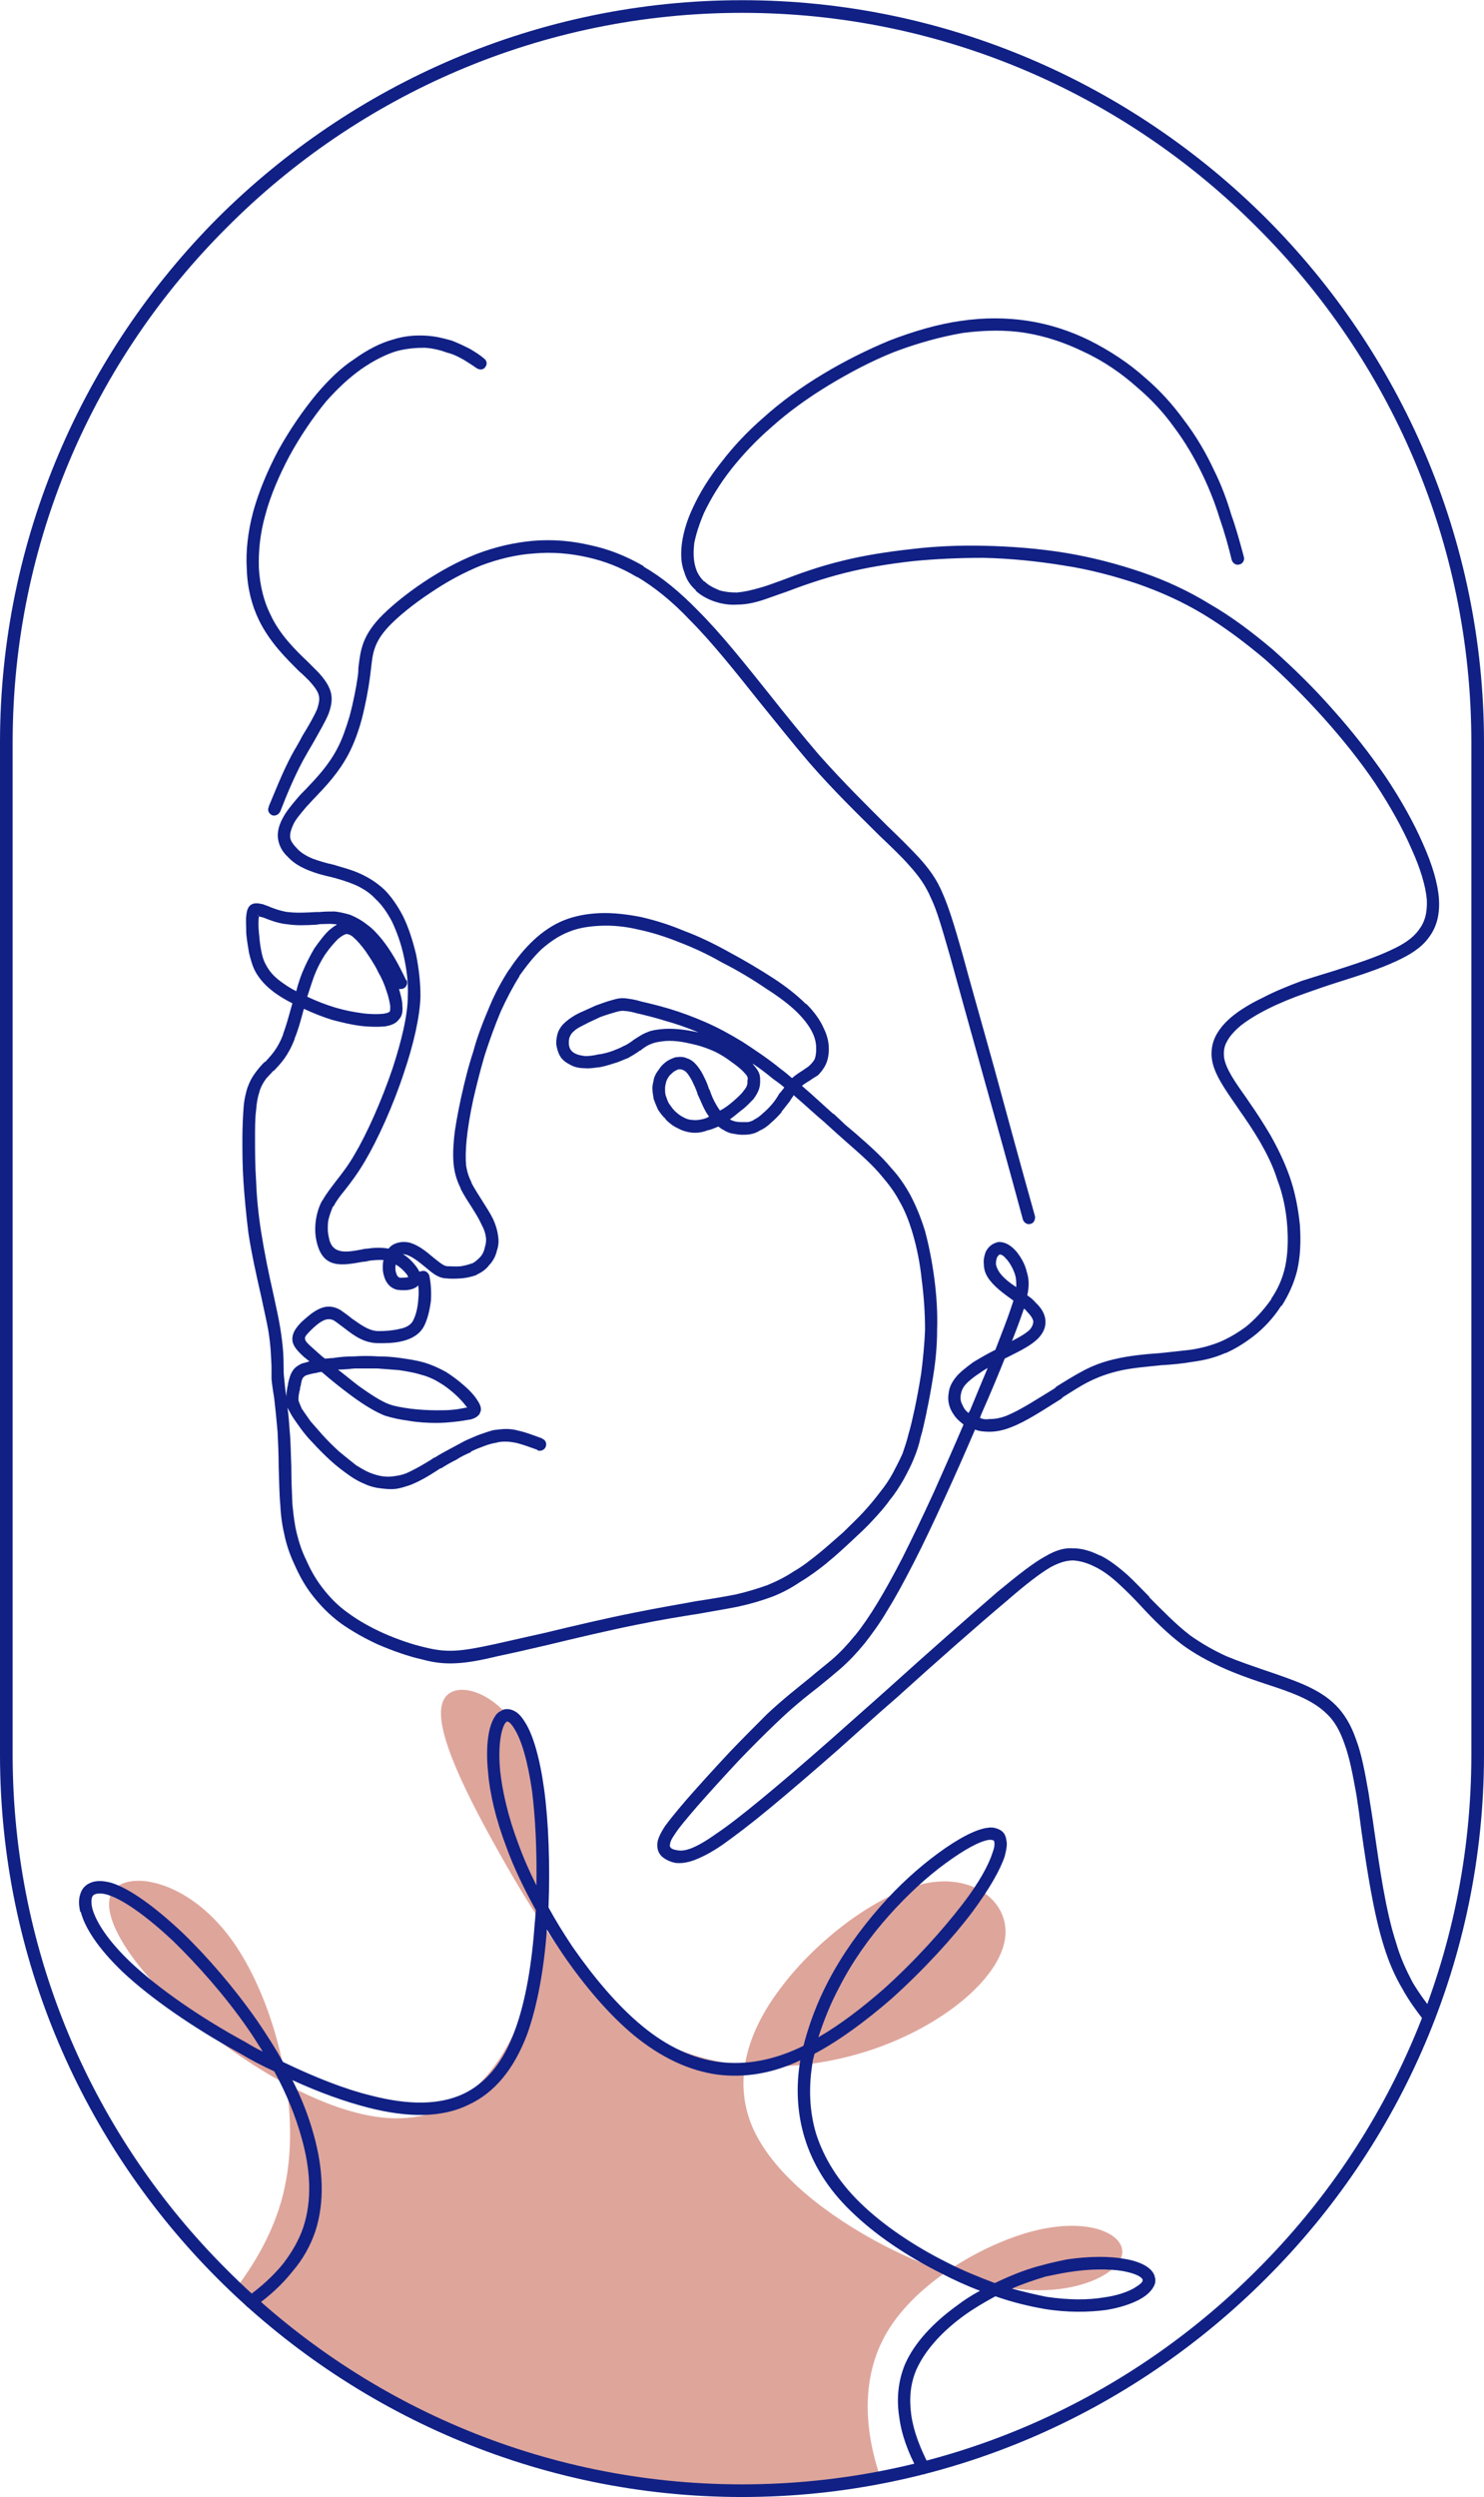
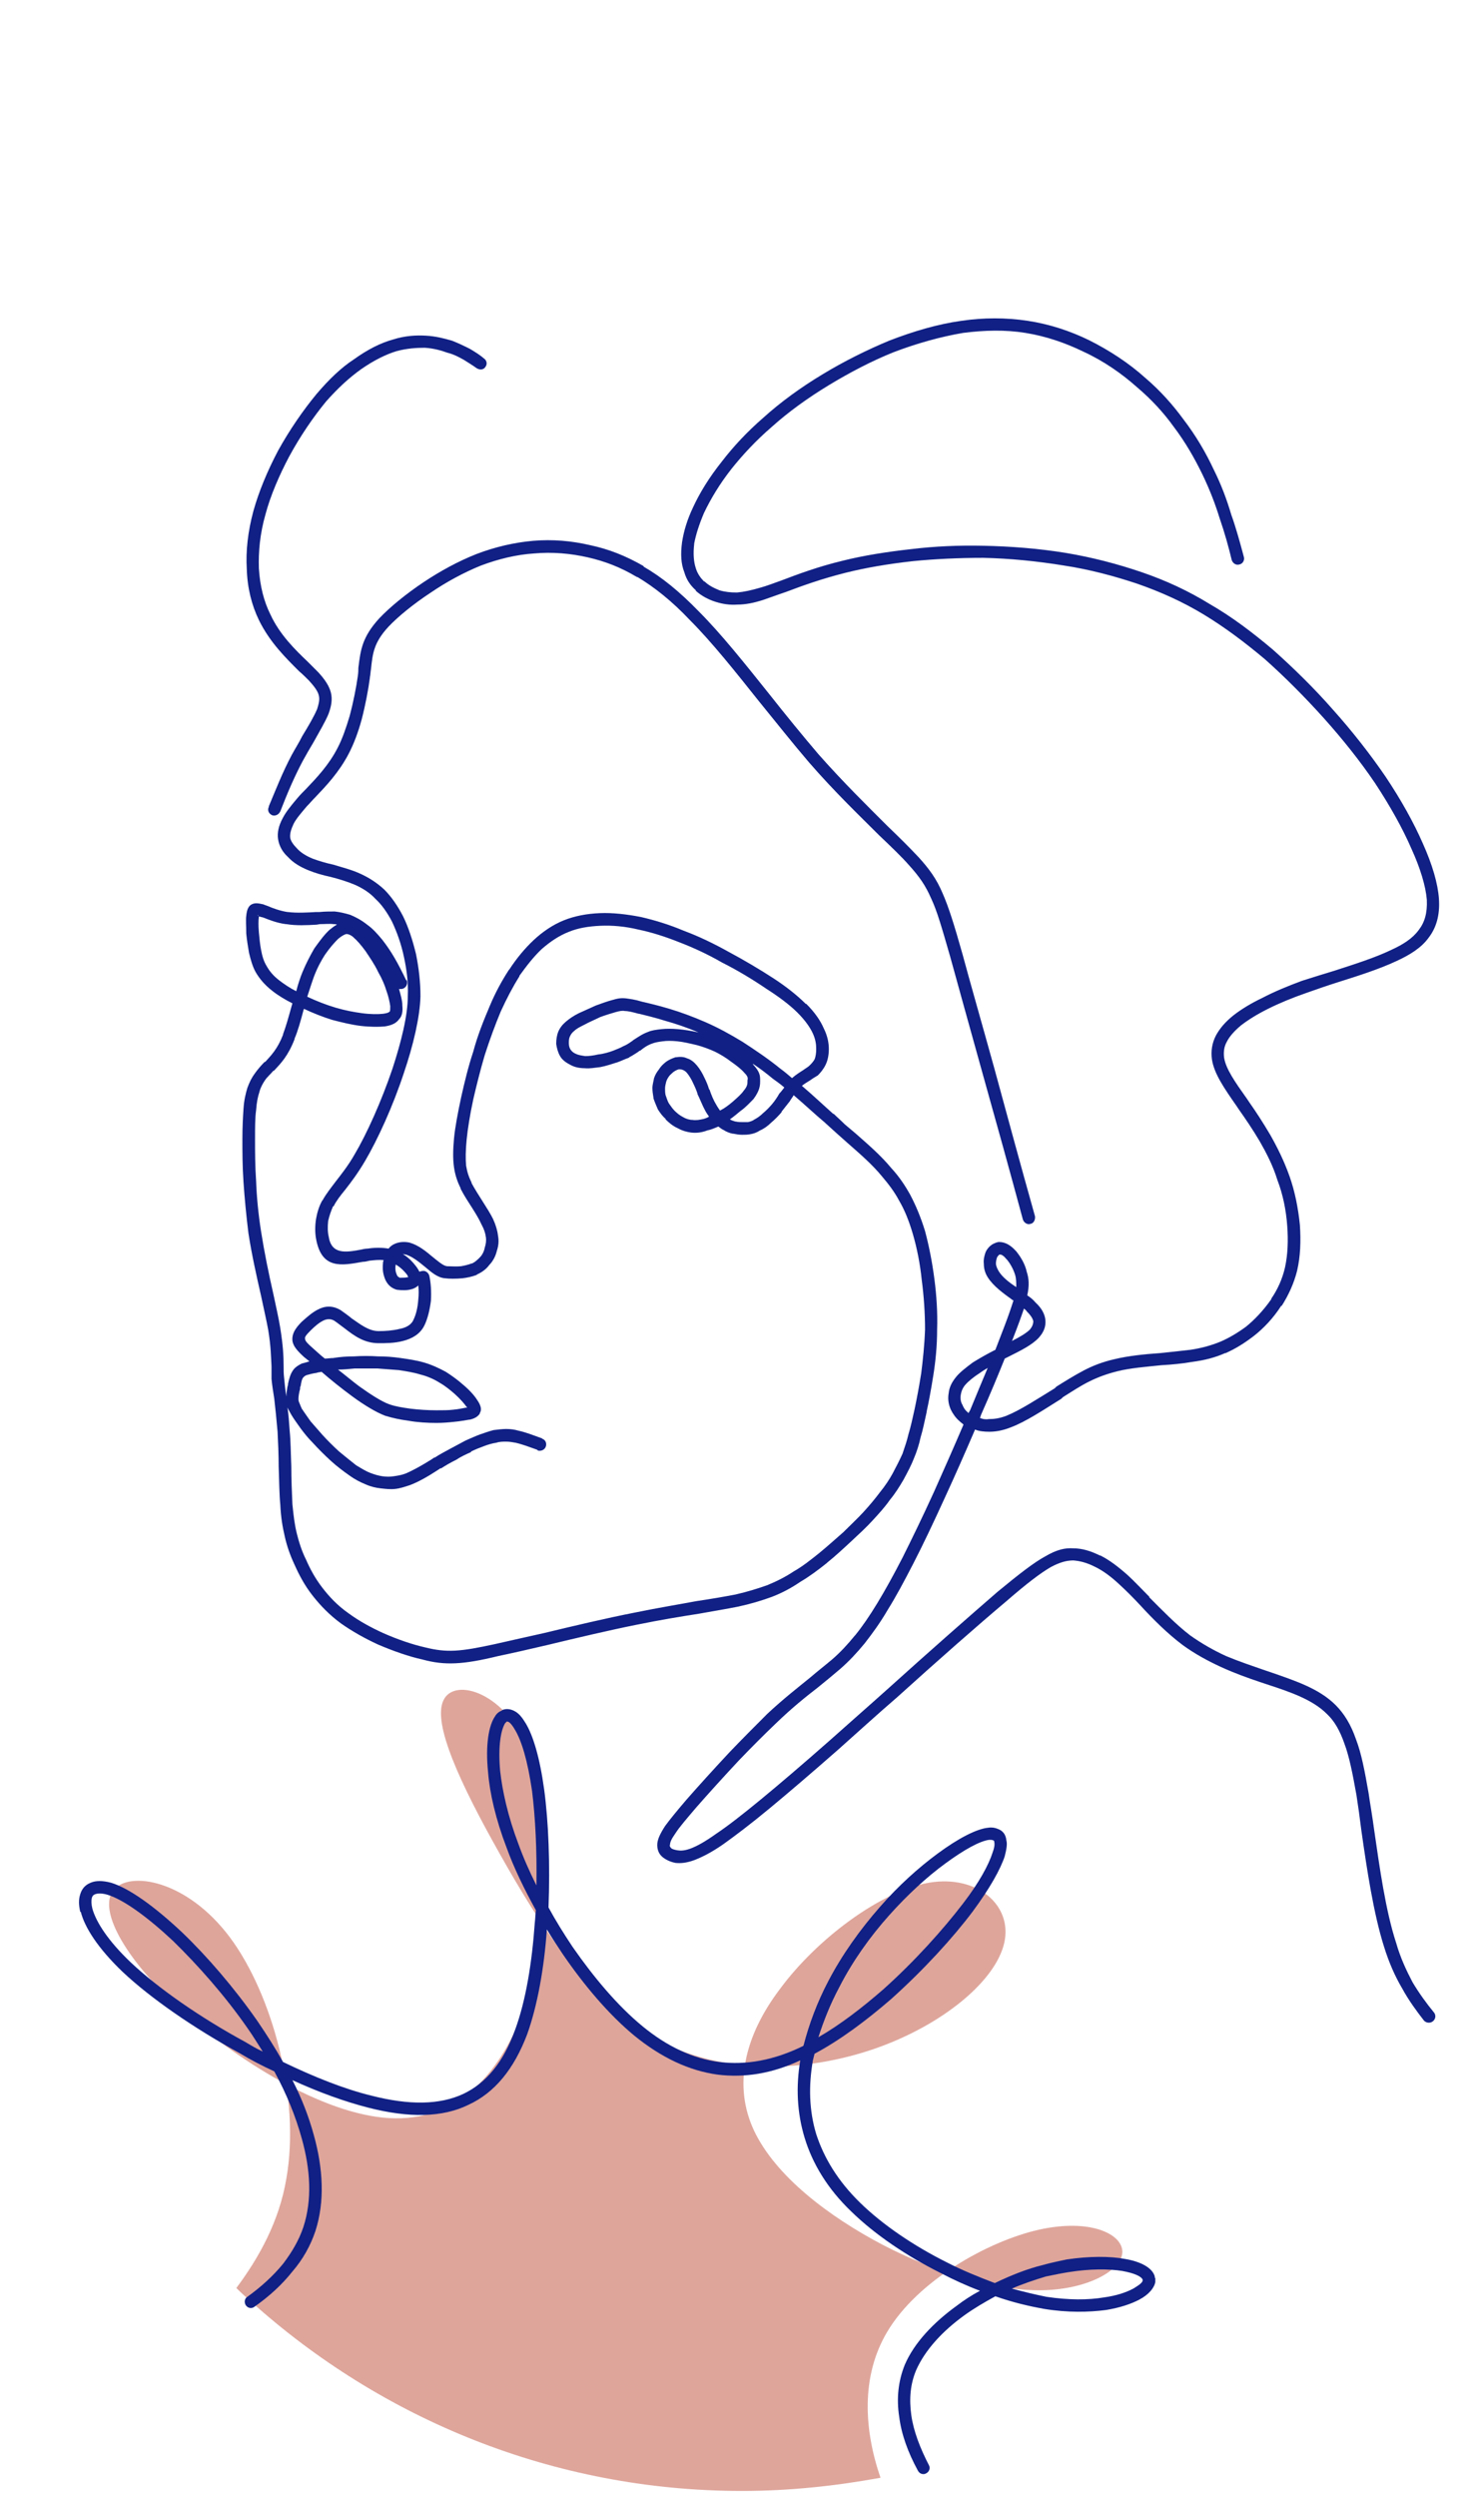
<svg xmlns="http://www.w3.org/2000/svg" xml:space="preserve" width="50.345mm" height="84.667mm" version="1.1" style="shape-rendering:geometricPrecision; text-rendering:geometricPrecision; image-rendering:optimizeQuality; fill-rule:evenodd; clip-rule:evenodd" viewBox="0 0 2700 4540">
  <defs>
    <style type="text/css">
   
    .fil0 {fill:#DEA59B}
    .fil1 {fill:#102085;fill-rule:nonzero}
   
  </style>
  </defs>
  <g id="Layer_x0020_1">
    <g id="_2274599314544">
      <path class="fil0" d="M430 4160c41,-55 78,-121 91,-199 26,-147 -26,-336 -103,-439 -78,-104 -182,-121 -211,-86 -29,34 17,122 119,215 102,93 260,193 382,200 122,7 207,-78 252,-218 45,-140 49,-335 5,-446 -44,-111 -138,-138 -158,-96 -21,42 31,153 102,279 71,126 160,268 282,336 122,68 275,62 400,19 124,-43 220,-123 236,-192 16,-68 -48,-125 -137,-110 -89,16 -204,103 -270,192 -67,88 -86,178 -48,259 39,82 134,155 235,208 101,52 208,84 291,82 83,-2 143,-37 144,-69 1,-33 -58,-62 -152,-41 -93,21 -221,93 -276,186 -48,81 -42,178 -12,265 -82,15 -166,24 -252,24 -343,0 -656,-131 -893,-344 -9,-8 -18,-16 -27,-25z" />
      <g>
        <path class="fil1" d="M2609 3659c4,5 3,12 -2,16 -5,4 -12,3 -16,-1 -14,-18 -28,-37 -40,-59 -13,-22 -24,-47 -33,-76 -19,-60 -31,-140 -41,-210 -3,-24 -6,-46 -9,-65 -7,-39 -13,-70 -22,-94 -8,-23 -18,-41 -32,-54 -26,-26 -67,-40 -110,-54l0 0 0 0 -9 -3c-24,-8 -49,-17 -73,-28 -24,-11 -48,-24 -70,-40 -28,-21 -54,-47 -77,-72l0 0c-13,-14 -26,-27 -38,-38 -16,-15 -31,-26 -46,-33l0 0c-14,-7 -26,-10 -38,-11l0 0c-12,0 -24,3 -41,12 -19,11 -44,30 -82,63 -50,42 -125,108 -198,174 -36,31 -71,63 -107,95l0 0 0 0c-49,43 -90,78 -125,107 -35,29 -63,50 -84,65 -23,16 -40,24 -53,29 -14,5 -24,6 -34,5l0 0c-10,-2 -18,-6 -24,-11 -7,-6 -10,-15 -9,-25l0 0c1,-8 5,-17 14,-31l0 0 0 0c8,-11 21,-27 39,-48 21,-24 50,-56 79,-87 23,-24 47,-48 68,-69 30,-28 56,-48 78,-66l0 0 0 0c14,-12 27,-22 40,-33 15,-13 28,-27 41,-43l1 -1c13,-16 26,-35 40,-58 14,-23 29,-50 46,-83 17,-34 36,-73 57,-119 17,-38 36,-81 54,-123 -2,-2 -5,-4 -7,-6 -7,-6 -12,-13 -16,-21 -4,-9 -6,-19 -4,-30 1,-10 5,-19 13,-29 7,-9 19,-18 31,-27 13,-8 27,-16 41,-23l10 -26c11,-28 18,-48 23,-64l-1 0c-18,-13 -36,-26 -46,-42l0 0c-5,-8 -7,-16 -7,-24 -1,-8 1,-15 3,-21 3,-7 8,-12 13,-15 4,-2 8,-4 12,-4 11,0 21,6 30,16l1 1c8,10 16,23 19,37 4,12 5,25 1,43 6,4 11,8 15,13 11,10 17,21 18,32 1,12 -3,22 -12,32 -12,13 -32,23 -54,34l-8 4c-12,30 -27,66 -43,102l-2 6c5,2 10,3 16,2 9,0 19,-1 32,-6 25,-10 57,-31 88,-50l0 0 3 -3c16,-10 32,-20 49,-29 17,-9 35,-16 57,-21 25,-6 54,-9 83,-11 19,-2 38,-4 55,-6 20,-3 38,-8 55,-15l0 0c16,-7 31,-16 46,-27 16,-13 32,-30 46,-50l0 -1c11,-16 20,-35 25,-57 5,-23 6,-49 4,-75l0 0c-2,-29 -8,-58 -18,-84 -8,-26 -20,-49 -32,-70 -13,-22 -26,-41 -38,-58l-4 -6c-23,-33 -41,-59 -45,-85 -2,-15 0,-29 7,-43 7,-13 17,-25 32,-37 14,-11 32,-22 53,-32l0 0 0 0c21,-11 45,-21 72,-31l0 0c19,-6 38,-12 58,-18 37,-12 75,-24 104,-38 22,-10 39,-21 50,-36 11,-14 16,-31 15,-55 -2,-25 -12,-58 -28,-93 -16,-37 -39,-78 -66,-119 -27,-40 -59,-80 -93,-118 -35,-39 -72,-76 -108,-108 -37,-31 -73,-58 -111,-81 -38,-23 -78,-41 -121,-56 -42,-14 -87,-26 -133,-33 -49,-8 -99,-13 -147,-14 -44,0 -88,2 -128,6 -45,5 -86,12 -122,21 -44,11 -80,24 -109,35 -15,5 -28,10 -40,14 -18,6 -34,9 -48,9l0 0c-15,1 -27,-1 -40,-5l0 0c-13,-4 -26,-11 -36,-20l0 -1c-10,-9 -17,-19 -21,-33 -6,-15 -7,-33 -4,-55l0 0c3,-19 9,-40 20,-63 12,-26 29,-54 53,-84 20,-26 45,-53 75,-79 31,-28 68,-55 108,-79 38,-23 80,-44 121,-61 44,-17 88,-30 131,-36 41,-6 81,-6 121,0 39,6 76,18 111,35 38,19 73,42 103,69 27,23 50,49 69,75 23,30 41,61 55,91 14,28 24,55 32,82 9,25 16,51 23,77 2,6 -2,13 -8,14 -6,2 -12,-2 -14,-8 -6,-25 -13,-50 -22,-76 -8,-26 -18,-52 -31,-79 -14,-29 -31,-59 -53,-88 -18,-25 -40,-49 -66,-71 -28,-25 -61,-48 -98,-65 -33,-16 -68,-28 -105,-34 -37,-6 -75,-5 -114,0 -41,7 -84,19 -126,35 -40,16 -80,37 -118,60 -38,23 -74,49 -104,76 -29,25 -53,51 -73,76 -22,28 -38,55 -50,80 -9,21 -15,40 -18,56l0 1c-2,17 -1,32 3,44 3,10 9,18 15,24l1 0c7,7 17,12 27,16l0 0c10,3 20,4 31,4l1 0c12,-1 26,-4 43,-9 11,-3 24,-8 38,-13 29,-11 66,-25 112,-36 36,-9 79,-16 125,-21 41,-5 85,-7 130,-6 50,1 101,5 150,13 48,8 94,20 138,35 44,15 85,34 124,58 40,23 77,51 115,83 37,33 75,70 110,110 34,38 67,80 95,121 28,42 51,83 68,122 17,38 27,72 29,100 2,30 -5,53 -19,71 -13,18 -34,31 -58,42 -32,15 -70,27 -108,39 -19,6 -39,13 -56,19l0 0 0 0c-26,9 -50,19 -70,29l0 0c-20,10 -36,20 -49,30 -12,10 -21,20 -26,30 -5,9 -6,18 -5,28 3,21 20,45 42,76l4 6c12,17 25,37 38,59 13,23 25,47 35,75 10,28 16,59 19,89l0 0c2,29 1,57 -5,83 -6,24 -16,45 -28,64l-1 0c-14,22 -32,41 -50,55 -17,13 -33,23 -51,31l-1 0c-18,8 -37,13 -60,16 -17,3 -37,5 -56,6 -28,3 -56,5 -80,11 -20,5 -36,11 -52,19 -16,8 -31,18 -47,28l-3 3c-32,20 -65,42 -92,52 -15,6 -28,8 -39,8 -10,0 -19,-1 -26,-4 -18,42 -37,85 -55,124 -21,46 -40,86 -57,119 -17,33 -32,61 -47,85 -14,24 -28,43 -42,61l0 0c-14,17 -28,32 -44,46 -13,11 -26,22 -41,34l0 0c-22,17 -47,37 -76,65 -21,20 -45,44 -68,68 -29,31 -57,62 -78,86 -17,20 -30,35 -37,46l0 0c-7,10 -10,16 -10,21 -1,2 0,4 2,6 2,2 6,3 11,4l0 0c6,1 13,1 24,-3 11,-4 26,-12 47,-27 21,-14 48,-35 82,-63 34,-28 75,-63 125,-107l0 0c29,-26 68,-60 107,-95 72,-65 146,-130 198,-175 40,-33 66,-53 86,-64 22,-13 37,-16 52,-15l0 0c16,0 32,5 48,13l1 0c16,8 32,20 50,36 12,11 25,25 39,39l0 1c23,23 48,49 74,69 21,15 44,28 66,38 24,10 48,18 71,26l9 3 0 0c46,16 89,30 119,60 16,16 28,36 37,62 10,26 16,58 23,98 3,21 7,43 10,66 10,69 21,148 40,206 8,28 19,51 30,72 12,20 25,38 39,55zm-847 -1090l3 -5c11,-27 22,-53 32,-77 -5,3 -10,6 -14,9 -11,7 -21,15 -27,22 -5,6 -7,12 -8,18 -1,7 0,13 3,18 2,5 5,10 9,13l2 2zm80 -133l-1 2c14,-7 26,-14 33,-21 4,-5 6,-10 6,-15 -1,-5 -5,-11 -12,-18 -1,-2 -3,-3 -5,-5 -5,15 -12,34 -21,57zm7 -96c0,-8 0,-15 -2,-22 -3,-10 -9,-21 -15,-28l-1 -1c-4,-5 -9,-9 -12,-8 0,0 -1,0 -1,0 -1,1 -3,3 -4,5 -1,3 -2,7 -2,11 0,4 2,9 5,14l0 0 0 0c6,10 18,20 32,29zm-547 -1246c-6,-2 -9,-8 -7,-14l7 14zm581 1117c1,6 -2,13 -8,14 -6,2 -12,-2 -14,-8 -24,-89 -49,-179 -74,-268 -23,-82 -43,-155 -58,-209 -15,-52 -24,-84 -35,-107 -10,-23 -21,-39 -40,-60l0 0c-14,-16 -33,-34 -55,-55 -36,-36 -81,-79 -127,-132 -30,-35 -60,-73 -91,-111 -43,-54 -86,-108 -126,-148 -33,-35 -65,-60 -95,-78l-1 0c-30,-18 -59,-29 -90,-36 -31,-7 -64,-10 -97,-7 -32,2 -65,10 -97,22 -32,13 -63,30 -91,49 -32,21 -60,44 -77,62 -27,29 -29,49 -32,77l0 0 0 0c-1,6 -1,11 -2,15l0 1c-3,22 -8,49 -15,76 -6,22 -14,44 -24,63 -18,34 -41,58 -61,79 -5,5 -10,11 -15,16l0 0c-10,12 -19,22 -24,32 -4,9 -7,17 -6,25 1,6 6,13 12,19 7,8 17,14 29,19 11,4 24,8 38,11 16,5 33,9 50,17l0 0 0 0c15,7 29,16 42,28 13,13 24,29 34,48 10,20 18,45 24,70 5,25 8,51 8,76 -1,38 -13,89 -30,139 -20,61 -48,122 -71,161 -13,22 -25,38 -36,52 -9,11 -16,20 -21,30l-1 0c-4,9 -7,18 -9,27 -1,10 -1,20 1,28 5,33 31,29 58,24 4,-1 9,-2 13,-2 13,-2 26,-2 38,0 3,-4 7,-7 12,-9 7,-3 16,-4 26,-2 17,5 30,16 42,26 10,8 19,16 26,17l0 0c6,0 16,1 26,0 6,-1 14,-3 19,-5l1 0c6,-3 10,-7 14,-11 5,-5 8,-12 9,-18 2,-6 3,-12 2,-19 -1,-7 -3,-14 -8,-23l0 0c-4,-9 -10,-19 -17,-30 -7,-11 -15,-23 -21,-35l0 -1c-6,-12 -10,-24 -12,-38 -2,-14 -2,-30 0,-52 2,-21 7,-47 13,-75 6,-27 13,-56 22,-83 8,-30 19,-57 30,-83 10,-24 22,-46 35,-66l1 -1c13,-20 28,-38 44,-53 16,-15 35,-28 55,-36 20,-8 42,-12 65,-13 24,-1 49,2 75,7 26,6 52,14 78,25 27,10 54,23 81,38 28,15 57,32 83,49 23,15 43,31 58,46l1 0 0 0c16,16 26,31 32,45 7,14 9,27 9,37 0,11 -2,21 -6,29l0 0 0 0c-4,8 -9,14 -14,19 -5,3 -10,6 -14,9 -5,3 -10,6 -15,10 20,17 39,35 57,51l1 0c6,6 11,10 20,19l19 16c25,22 47,41 66,64 13,14 24,30 34,48 10,19 19,40 27,66 7,26 13,56 17,87 4,30 6,62 5,92 0,31 -3,59 -7,84 -4,25 -8,47 -12,65l0 1c-4,18 -7,33 -11,46 -3,14 -7,26 -12,38 -5,13 -12,26 -19,39 -7,12 -15,25 -25,37 -9,13 -20,25 -32,38 -11,12 -24,24 -38,37 -14,13 -29,27 -44,39l-1 1c-15,12 -31,24 -48,34 -16,11 -33,20 -51,27 -19,7 -39,13 -62,18 -20,4 -44,8 -72,13 -32,5 -69,11 -113,20l0 0c-50,10 -109,24 -163,37 -34,8 -65,15 -89,20 -33,8 -56,12 -77,13 -21,1 -39,-1 -61,-7 -23,-5 -52,-15 -80,-27 -24,-11 -47,-24 -67,-38l0 0c-22,-16 -39,-34 -53,-52 -14,-18 -24,-37 -32,-55l0 0 0 0c-8,-17 -14,-34 -18,-52 -4,-17 -7,-35 -8,-57 -2,-21 -2,-45 -3,-70 0,-22 -1,-43 -2,-63 -2,-23 -4,-43 -6,-60 -2,-13 -4,-25 -5,-36 0,-7 0,-15 0,-23 -1,-17 -1,-36 -6,-66 -3,-17 -8,-38 -13,-62 -8,-35 -17,-75 -23,-114 -4,-32 -7,-64 -9,-93 -2,-29 -2,-56 -2,-78 0,-22 1,-40 2,-55 1,-16 4,-28 7,-38 4,-11 8,-19 14,-27 5,-7 11,-14 17,-20l0 0 2 -1c10,-11 22,-23 32,-49l0 -1c5,-13 10,-31 15,-49l2 -7c-14,-7 -27,-15 -37,-23 -14,-11 -23,-22 -30,-34 -6,-11 -9,-23 -12,-35 -2,-12 -4,-24 -5,-35 0,-13 -1,-25 0,-32 1,-11 4,-18 10,-21l0 0 0 0c6,-3 12,-2 21,0l0 0 0 0c2,1 5,2 8,3 9,4 23,9 36,11l1 0c16,2 34,1 51,0l6 0 0 0c10,-1 19,-1 28,-1 9,1 18,3 28,6 10,4 21,10 31,18l0 0 0 0c10,7 19,17 28,28 17,22 28,42 43,73l1 0c2,6 0,12 -6,15 -2,1 -5,1 -8,1 3,11 6,21 6,29l0 1 0 0c1,10 0,19 -6,25 -5,7 -13,11 -26,13l0 0c-11,1 -27,1 -44,-1 -16,-2 -33,-6 -52,-11 -16,-5 -34,-12 -51,-20l-1 3c-5,19 -10,37 -16,51l0 1c-12,31 -25,44 -37,57l-2 1c-5,6 -11,11 -15,17 -4,6 -8,13 -10,21 -3,9 -5,19 -6,33 -2,14 -2,31 -2,53 0,22 0,48 2,77 1,28 4,59 9,91 6,38 14,77 22,112 5,24 10,45 13,64 5,31 6,51 6,69 0,7 0,14 1,22 1,10 2,21 4,33 0,-6 1,-12 2,-18l1 -3 0 -1 0 -1 0 0c2,-9 4,-18 10,-26l0 0c4,-5 9,-8 15,-11 4,-1 8,-2 14,-4l-10 -8 0 0c-12,-11 -20,-20 -21,-30 -1,-11 4,-21 17,-34l0 0c9,-8 19,-17 29,-22 13,-7 27,-8 42,1l0 0c7,5 14,10 20,15 16,11 31,23 49,23 12,0 26,-1 38,-4 11,-2 21,-7 25,-16l0 0c5,-10 8,-23 9,-37 1,-9 1,-18 0,-26l0 0c-3,3 -8,6 -13,7l0 0c-7,2 -16,2 -24,1 -2,0 -5,-1 -7,-2l0 0 0 0c-9,-4 -15,-12 -18,-22l0 0c-3,-9 -3,-18 -2,-27l1 -3c-8,-1 -17,0 -26,1 -4,1 -8,2 -12,2 -39,7 -75,14 -85,-42 -2,-11 -2,-23 0,-36 2,-11 5,-22 11,-33l1 -1c6,-11 14,-21 23,-33 10,-13 23,-29 35,-50 22,-37 49,-97 69,-156 16,-49 28,-97 28,-133 1,-23 -2,-47 -7,-70 -5,-24 -13,-46 -22,-65 -9,-17 -19,-31 -30,-41 -10,-11 -23,-19 -36,-25l0 0c-14,-6 -30,-11 -46,-15 -14,-3 -28,-7 -40,-12 -15,-6 -28,-14 -37,-24 -10,-9 -16,-20 -18,-32 -2,-12 1,-25 8,-38 6,-12 16,-24 27,-37l0 0c5,-6 10,-11 16,-17 19,-20 41,-43 57,-74 9,-17 16,-38 22,-58 7,-26 12,-52 15,-73l0 0c1,-7 1,-11 1,-15 4,-33 7,-56 38,-90 19,-20 48,-44 81,-66 30,-20 63,-38 96,-51 34,-13 69,-21 103,-24 35,-3 70,0 104,8 33,7 64,19 97,38l0 1c33,19 65,45 100,81 41,41 84,95 128,150 30,38 61,76 90,110 46,52 90,95 126,131 22,21 40,39 55,55l1 1c20,22 33,40 44,66 11,25 21,57 36,110 14,52 35,125 58,208 21,77 47,173 74,269zm-1150 69c10,6 18,14 26,25 2,3 3,5 4,7 1,0 2,-1 4,-1 6,-2 12,2 14,8 3,13 4,30 3,46 -2,16 -6,33 -12,45l0 0 0 0c-8,16 -23,24 -39,28 -15,4 -31,4 -44,4 -26,0 -44,-13 -62,-27 -7,-5 -13,-10 -19,-14l0 0 0 0c-7,-4 -14,-3 -20,0 -8,4 -16,11 -23,18l0 0 0 0c-8,8 -11,12 -10,15 0,4 5,9 13,16l0 0c7,6 14,13 23,20 5,0 10,-1 15,-1 12,-2 25,-3 38,-3 15,-1 29,-1 44,0 14,0 27,1 41,3 14,2 28,4 42,8 14,4 27,10 40,17l0 0 0 0c11,7 22,15 31,23l0 0c12,10 21,20 26,28l0 0c7,10 9,18 5,24l0 0 0 1c-4,6 -10,9 -18,11l-1 0c-7,1 -16,3 -28,4 -9,1 -20,2 -32,2 -16,0 -34,-1 -51,-4 -15,-2 -29,-5 -42,-9 -16,-6 -38,-19 -61,-36 -19,-14 -39,-30 -55,-44 -4,1 -7,1 -9,2 -8,1 -14,3 -18,4 -3,1 -5,3 -6,4 -3,3 -4,10 -5,16l0 0 0 0 -1 2 0 0 0 3c-2,7 -3,14 -3,18 0,2 0,4 1,6 1,3 3,7 5,12 4,6 9,13 16,23 6,7 13,15 21,24 9,10 20,21 31,31l0 0c11,9 22,18 31,25 10,6 18,11 26,14 8,3 15,5 22,6l0 0 0 0c7,1 14,1 20,0 7,-1 14,-2 22,-5l0 0c14,-6 30,-15 46,-25l6 -4 1 0 0 0c9,-6 19,-11 28,-16 9,-5 19,-10 28,-15l0 0c9,-4 18,-8 26,-11 9,-3 17,-6 25,-8 8,-1 16,-2 23,-2 8,0 15,1 22,3 14,3 29,9 43,14l0 0 0 0 1 1c6,2 8,9 6,14 -2,6 -9,9 -15,7l0 -1 0 0c-14,-5 -27,-10 -40,-13 -6,-1 -11,-2 -17,-2 -6,0 -12,0 -18,2 -7,1 -14,3 -22,6 -8,3 -16,6 -24,10l0 1c-9,4 -18,8 -27,14 -10,5 -19,10 -28,16l0 -1 -6 4c-17,11 -34,21 -50,27l0 0 0 0c-9,3 -18,6 -27,7 -9,1 -17,0 -26,-1l0 0c-9,-1 -18,-3 -27,-7 -10,-4 -20,-9 -31,-17 -10,-7 -22,-16 -33,-26l0 0 0 0c-12,-11 -23,-22 -33,-33 -9,-9 -16,-18 -22,-26 -7,-10 -13,-18 -17,-25 -3,-5 -5,-9 -7,-13 2,13 3,27 4,42 2,20 2,42 3,65 0,23 1,47 2,69 2,20 4,37 8,53 4,16 9,32 17,48l0 0c7,16 16,33 29,50 13,17 28,33 48,47l0 0 0 0c19,14 41,26 63,36 27,12 54,21 76,26 20,5 36,7 55,6 19,-1 41,-5 73,-12 27,-6 57,-13 89,-20 54,-13 113,-27 164,-37l0 0 0 0c44,-9 81,-15 113,-21 27,-4 50,-8 71,-12 22,-5 41,-11 58,-17 17,-7 33,-15 48,-25 16,-9 31,-21 46,-33l0 0c16,-13 30,-26 44,-38 13,-13 26,-25 37,-37 11,-12 21,-24 30,-36 9,-11 17,-23 23,-34 7,-13 13,-25 18,-36 4,-12 8,-23 11,-36 4,-13 7,-27 11,-45l0 0c4,-19 8,-40 12,-65 3,-24 6,-51 7,-80 0,-29 -2,-60 -6,-90 -3,-30 -9,-59 -16,-83 -7,-24 -15,-44 -25,-61 -9,-17 -20,-31 -31,-44 -18,-22 -39,-40 -64,-62l0 0 -18 -16 -21 -19 -1 -1c-18,-15 -37,-33 -57,-50 -2,4 -5,7 -7,11 -5,6 -10,13 -15,19l0 1c-6,7 -13,14 -19,19 -6,6 -13,11 -20,14 -6,4 -12,6 -18,7 -5,1 -10,1 -15,1 -5,0 -11,-1 -16,-2l-1 0c-5,-1 -11,-3 -17,-7l0 0c-3,-1 -6,-4 -9,-6 -7,3 -14,6 -20,7 -10,4 -20,5 -29,4 -9,-1 -18,-4 -25,-8l0 0 0 0c-9,-4 -16,-10 -22,-16l0 -1c-6,-5 -10,-11 -14,-17 -3,-7 -6,-14 -8,-20l0 -1c-1,-6 -2,-12 -2,-18l0 0c0,-6 2,-12 3,-18l0 0c2,-6 5,-11 9,-16 3,-5 7,-9 12,-13 5,-4 12,-7 18,-9l1 0c7,-1 14,-1 20,2 7,2 13,7 18,13 5,6 10,14 14,23 3,6 6,13 8,20l1 1c3,9 7,19 12,27 2,4 5,8 7,11 8,-4 16,-10 23,-16 8,-7 16,-14 20,-20l0 0 0 0c7,-8 7,-13 7,-17l0 0 0 -1 0 -1 0 0c1,-4 1,-7 -6,-14 -5,-6 -14,-13 -24,-20l0 -1 0 1c-9,-7 -19,-13 -29,-18l0 0c-11,-5 -22,-9 -33,-12 -13,-3 -25,-6 -36,-7l0 0c-10,-1 -19,-1 -26,0 -8,1 -14,2 -19,4 -9,3 -16,8 -22,13l-1 0 -4 3 0 0 0 0c-5,3 -9,6 -15,9l-1 1c-6,2 -12,5 -20,8l0 0c-10,3 -21,7 -32,9 -10,1 -19,3 -28,2 -10,0 -19,-2 -26,-6l0 0 0 0c-8,-4 -15,-9 -19,-16 -4,-7 -6,-15 -7,-22l0 -1c0,-7 1,-15 4,-22 3,-7 8,-13 14,-18 6,-5 13,-10 23,-15 9,-4 20,-9 31,-14 11,-4 22,-8 30,-10 10,-3 16,-4 25,-3 7,1 16,2 29,6l0 0c13,3 30,7 50,13 20,6 42,14 65,24 23,10 45,22 68,36 23,15 47,31 69,49 7,5 14,11 21,17 8,-7 15,-11 21,-15 4,-3 8,-5 11,-8 3,-3 6,-6 9,-11l0 0c2,-5 3,-11 3,-19 0,-8 -1,-17 -6,-28 -5,-11 -14,-24 -28,-38l0 0c-14,-14 -34,-29 -56,-43 -25,-17 -53,-34 -81,-48 -26,-15 -52,-27 -78,-37 -25,-10 -50,-18 -74,-23 -25,-6 -48,-8 -70,-7 -21,1 -40,4 -57,11 -18,7 -34,18 -49,31 -15,14 -28,31 -41,49l0 1c-12,19 -23,40 -34,64 -10,24 -20,51 -29,79 -8,27 -15,55 -21,81 -6,28 -10,53 -12,73 -2,20 -2,35 -1,47 2,12 5,21 10,31l0 1c6,11 13,22 20,33 7,11 14,22 19,32l0 0 0 0c5,11 8,21 9,30 2,10 1,19 -2,28 -2,9 -7,19 -14,26 -5,7 -13,13 -22,17l-1 1c-8,3 -17,5 -26,6 -12,1 -23,1 -31,0 -14,-1 -25,-11 -37,-21 -11,-9 -22,-18 -34,-22 -2,0 -4,-1 -6,-1zm8 38c-7,-9 -14,-15 -21,-19 -1,5 -1,11 1,16l0 0 0 0c1,3 2,6 5,7l0 0c0,0 1,1 1,1 5,0 11,0 15,-1l0 0 0 0 1 0c-1,-1 -1,-2 -2,-4zm186 -556c3,-5 10,-6 15,-2l-15 2zm491 226c3,-3 6,-7 9,-11 -7,-6 -14,-11 -21,-16 -12,-10 -24,-19 -36,-27l0 1c13,14 13,21 13,29l0 1 0 1c0,8 -1,17 -12,32l0 0c-6,6 -14,15 -24,22 -6,5 -12,10 -19,15 3,2 7,3 10,4l1 0c4,1 8,1 11,1 4,0 8,0 11,0 4,-1 8,-2 12,-5 4,-2 10,-6 15,-11 6,-5 11,-10 17,-17l0 0c5,-6 9,-12 13,-19zm-128 42c-2,-3 -5,-7 -7,-11 -5,-9 -9,-20 -14,-30l0 -1c-2,-6 -5,-13 -8,-19 -3,-7 -7,-13 -10,-17 -3,-4 -6,-6 -9,-7 -2,-1 -5,-1 -7,-1l0 0c-4,1 -7,3 -10,5 -3,3 -6,5 -8,8 -2,3 -4,6 -5,10l0 0 0 0c-1,4 -2,8 -2,12l0 0c0,3 0,8 1,12l0 0c2,5 3,10 6,15 3,4 6,9 10,13l0 0c5,5 10,9 16,12l0 0c5,3 11,5 17,5 6,1 13,0 21,-2 3,-1 6,-2 9,-4zm-55 -86c-6,1 -12,-2 -14,-8l14 8zm-24 47c2,6 -2,12 -8,14l8 -14zm23 -120c11,1 24,3 37,6 -21,-9 -42,-16 -60,-21 -19,-6 -36,-10 -48,-13l-1 0c-11,-3 -19,-5 -25,-5 -5,-1 -10,0 -17,2 -7,2 -17,5 -28,9 -10,5 -20,9 -29,14 -8,4 -14,7 -18,11 -4,3 -6,6 -8,10 -2,4 -2,8 -2,12l0 1c0,4 1,8 3,11 2,3 5,6 10,8l0 0c4,2 10,3 17,4 6,0 15,-1 23,-3 10,-1 20,-4 28,-7l0 0 0 0c7,-3 13,-5 18,-8l0 0c5,-2 10,-5 14,-8l0 0 3 -2 1 -1c8,-5 16,-11 27,-15 7,-3 15,-4 24,-5 9,-1 19,-1 31,0l0 0zm-719 9c3,-5 9,-8 14,-6l-14 6zm24 -78c3,-12 7,-24 11,-34 7,-17 15,-32 22,-44 10,-14 19,-26 28,-34 5,-4 9,-7 13,-9 -2,-1 -4,-1 -6,-1 -8,-1 -16,0 -25,0l0 0 -6 1c-18,1 -37,2 -55,-1l-1 0c-16,-2 -31,-8 -41,-12l-8 -2 0 0c0,0 0,-1 -1,-1 1,0 1,1 1,2 -1,6 -1,16 0,28 1,10 2,22 4,32 2,11 5,21 10,29 5,9 12,18 24,27 8,6 18,13 30,19zm32 -26c-4,11 -8,24 -12,36 17,8 35,15 52,20 17,5 33,8 48,10 15,2 29,2 38,1l0 0c7,-1 10,-2 12,-4 1,-1 1,-5 1,-9l0 -1 0 0 0 0c-1,-7 -3,-17 -7,-28 -3,-10 -8,-22 -15,-34 -6,-13 -15,-26 -23,-38l0 0c-8,-11 -16,-20 -22,-25l-1 -1c-5,-4 -9,-5 -12,-5 -4,1 -9,4 -15,9 -7,7 -15,16 -24,29 -7,11 -14,24 -20,40zm129 90c-6,0 -12,-4 -12,-10l12 10zm-231 -202c-1,0 0,0 1,1 0,-1 0,-2 -1,-1l0 0zm146 826c13,10 26,21 38,30 21,15 41,28 55,33 11,4 24,6 38,8 16,2 33,3 48,3 12,0 22,0 30,-1 11,-1 19,-3 25,-4l1 0 0 -1 -1 0c-4,-6 -12,-15 -22,-24l0 0c-8,-7 -18,-15 -27,-20l0 0c-11,-7 -23,-12 -35,-15 -13,-4 -26,-6 -39,-8 -13,-1 -26,-2 -39,-3 -14,0 -28,0 -42,0 -10,1 -20,2 -30,2zm238 69l0 0 0 0c0,-1 0,-1 0,0zm-343 -1084c-3,6 -9,9 -15,7 -6,-3 -9,-9 -6,-15l0 0 0 -1c13,-31 25,-62 42,-94 6,-11 13,-22 19,-34 11,-18 21,-35 27,-49 3,-10 5,-17 3,-25l0 0 0 0c-2,-8 -8,-16 -18,-27 -5,-5 -11,-11 -18,-17 -23,-23 -53,-52 -73,-93 -13,-27 -21,-58 -22,-93 -2,-32 2,-68 12,-105 10,-36 26,-74 45,-110 21,-38 46,-74 70,-103 23,-27 45,-48 68,-63 25,-18 49,-30 71,-36 22,-7 42,-8 60,-7 18,1 33,5 47,9 13,5 23,10 33,15 10,6 18,11 25,17 6,4 7,11 3,16 -3,5 -10,6 -16,2 -7,-5 -15,-10 -23,-15 -9,-5 -18,-10 -30,-13 -11,-4 -25,-8 -41,-9 -15,0 -32,1 -51,6 -20,6 -42,17 -65,33 -21,15 -42,34 -64,59 -23,28 -47,63 -67,100 -18,34 -34,71 -43,105 -10,35 -13,68 -12,98 2,32 9,60 21,84 17,37 46,65 68,86 7,7 13,13 19,19 12,13 20,25 23,37l0 0c3,12 1,24 -4,38 -6,15 -17,33 -28,53 -6,10 -13,22 -19,33 -16,30 -29,61 -41,92l0 0 0 0zm-47 2719c-5,4 -12,3 -16,-3 -3,-5 -2,-12 3,-15 25,-18 47,-38 65,-60 16,-21 29,-43 37,-67 16,-49 13,-104 -3,-161 -11,-40 -28,-82 -50,-122 -22,-10 -43,-21 -63,-33l0 0c-84,-46 -162,-100 -213,-148 -45,-43 -69,-81 -76,-109l-1 0c-3,-13 -3,-23 0,-32 3,-10 9,-17 19,-21 9,-4 22,-4 37,0 33,10 79,43 129,90 46,44 95,101 137,161 17,25 33,50 47,75 56,27 111,49 160,61 70,18 125,17 168,-3 42,-20 73,-58 94,-116 20,-54 31,-124 36,-195 1,-8 1,-15 2,-23 -21,-38 -40,-77 -53,-113 -20,-52 -31,-100 -34,-138 -5,-49 1,-85 13,-102 3,-5 7,-8 12,-10l1 -1c7,-3 16,-2 24,3 7,4 13,12 19,22 13,22 25,61 33,119 8,59 11,136 8,215 13,24 28,48 44,72 39,56 82,107 127,144 45,37 92,59 140,65 48,6 99,-3 152,-29l1 -1c10,-39 25,-79 45,-117 25,-48 58,-94 94,-135 34,-39 71,-72 105,-97 38,-28 71,-45 92,-47l0 0c7,-1 12,0 17,2 9,3 15,10 16,21 2,7 0,17 -3,29 -8,24 -27,58 -58,100 -36,48 -89,106 -148,159 -45,39 -93,75 -140,100 -1,4 -2,8 -3,12 -8,46 -7,91 6,134 14,43 39,85 80,125 41,40 97,78 157,108 29,15 59,27 88,38 29,-14 59,-26 88,-33 14,-4 29,-7 43,-10 41,-6 78,-6 105,-1 31,5 51,17 55,32l0 0 0 1 0 1 0 0 1 1c0,2 0,5 0,7 -2,11 -12,23 -29,32l0 0 0 0c-15,8 -36,15 -61,19 -31,4 -69,5 -112,-2 -28,-5 -58,-12 -89,-23 -20,11 -39,22 -57,35 -40,29 -71,63 -87,99 -11,26 -13,53 -9,82 4,29 16,60 32,91 3,5 1,12 -5,15 -5,3 -12,1 -15,-5 -18,-33 -30,-66 -34,-98 -5,-32 -2,-64 10,-94 17,-40 52,-77 95,-108 13,-10 27,-19 42,-27 -24,-9 -48,-20 -71,-32 -62,-31 -120,-70 -163,-112 -44,-42 -71,-88 -85,-134 -14,-46 -16,-93 -8,-141 -51,24 -101,32 -150,26 -52,-7 -103,-31 -152,-71 -46,-38 -91,-91 -130,-148 -10,-15 -20,-30 -29,-45 -5,70 -17,138 -36,191 -24,63 -59,106 -107,128 -47,23 -108,24 -182,5 -43,-11 -90,-28 -138,-50 17,33 30,67 39,100 17,61 20,121 3,174 -9,27 -23,52 -42,74 -19,24 -42,45 -69,64zm15 -464c-9,-14 -18,-29 -28,-43 -41,-59 -90,-114 -135,-158 -47,-44 -90,-75 -119,-84 -10,-3 -18,-3 -23,-1 -3,1 -5,3 -6,7 -1,4 -1,11 1,19l0 0c7,25 29,59 70,98 50,47 126,100 209,145l0 0 0 0c10,6 20,12 31,17zm498 -302c1,-64 -2,-124 -8,-172 -8,-55 -19,-91 -31,-111 -4,-7 -8,-12 -11,-14 -2,-1 -3,-1 -3,-1l-1 0c-1,1 -2,2 -3,3 -8,13 -13,43 -9,87 4,36 14,82 33,132 9,25 20,50 33,76zm513 276c40,-23 80,-54 118,-87 57,-51 109,-109 145,-156 30,-39 47,-71 54,-93 3,-8 4,-14 3,-19 0,-2 -1,-3 -2,-3 -2,-1 -4,-1 -7,-1 -17,2 -46,18 -80,43 -33,24 -69,57 -102,94 -35,39 -67,84 -91,131 -16,30 -28,60 -38,91zm352 457c22,6 43,11 63,15 40,6 76,6 105,1 22,-3 40,-9 53,-16l0 0c10,-6 17,-11 17,-15l0 -1 0 0c-2,-6 -15,-12 -37,-16 -25,-4 -59,-4 -97,2 -13,2 -27,5 -42,8 -20,6 -41,13 -62,22z" />
      </g>
-       <path class="fil1" d="M2677 3190l0 -1840c0,-365 -149,-697 -390,-937 -240,-241 -572,-390 -937,-390 -365,0 -697,149 -937,390 -241,240 -390,572 -390,937l0 1840c0,365 149,697 390,937 240,241 572,390 937,390 365,0 697,-149 937,-390 241,-240 390,-572 390,-937zm23 -1840l0 1840c0,371 -152,709 -397,953 -245,245 -582,397 -953,397 -371,0 -709,-152 -954,-397 -244,-244 -396,-582 -396,-953l0 -1840c0,-371 152,-709 396,-954 245,-244 583,-396 954,-396 371,0 708,152 953,396 245,245 397,583 397,954z" />
    </g>
  </g>
</svg>